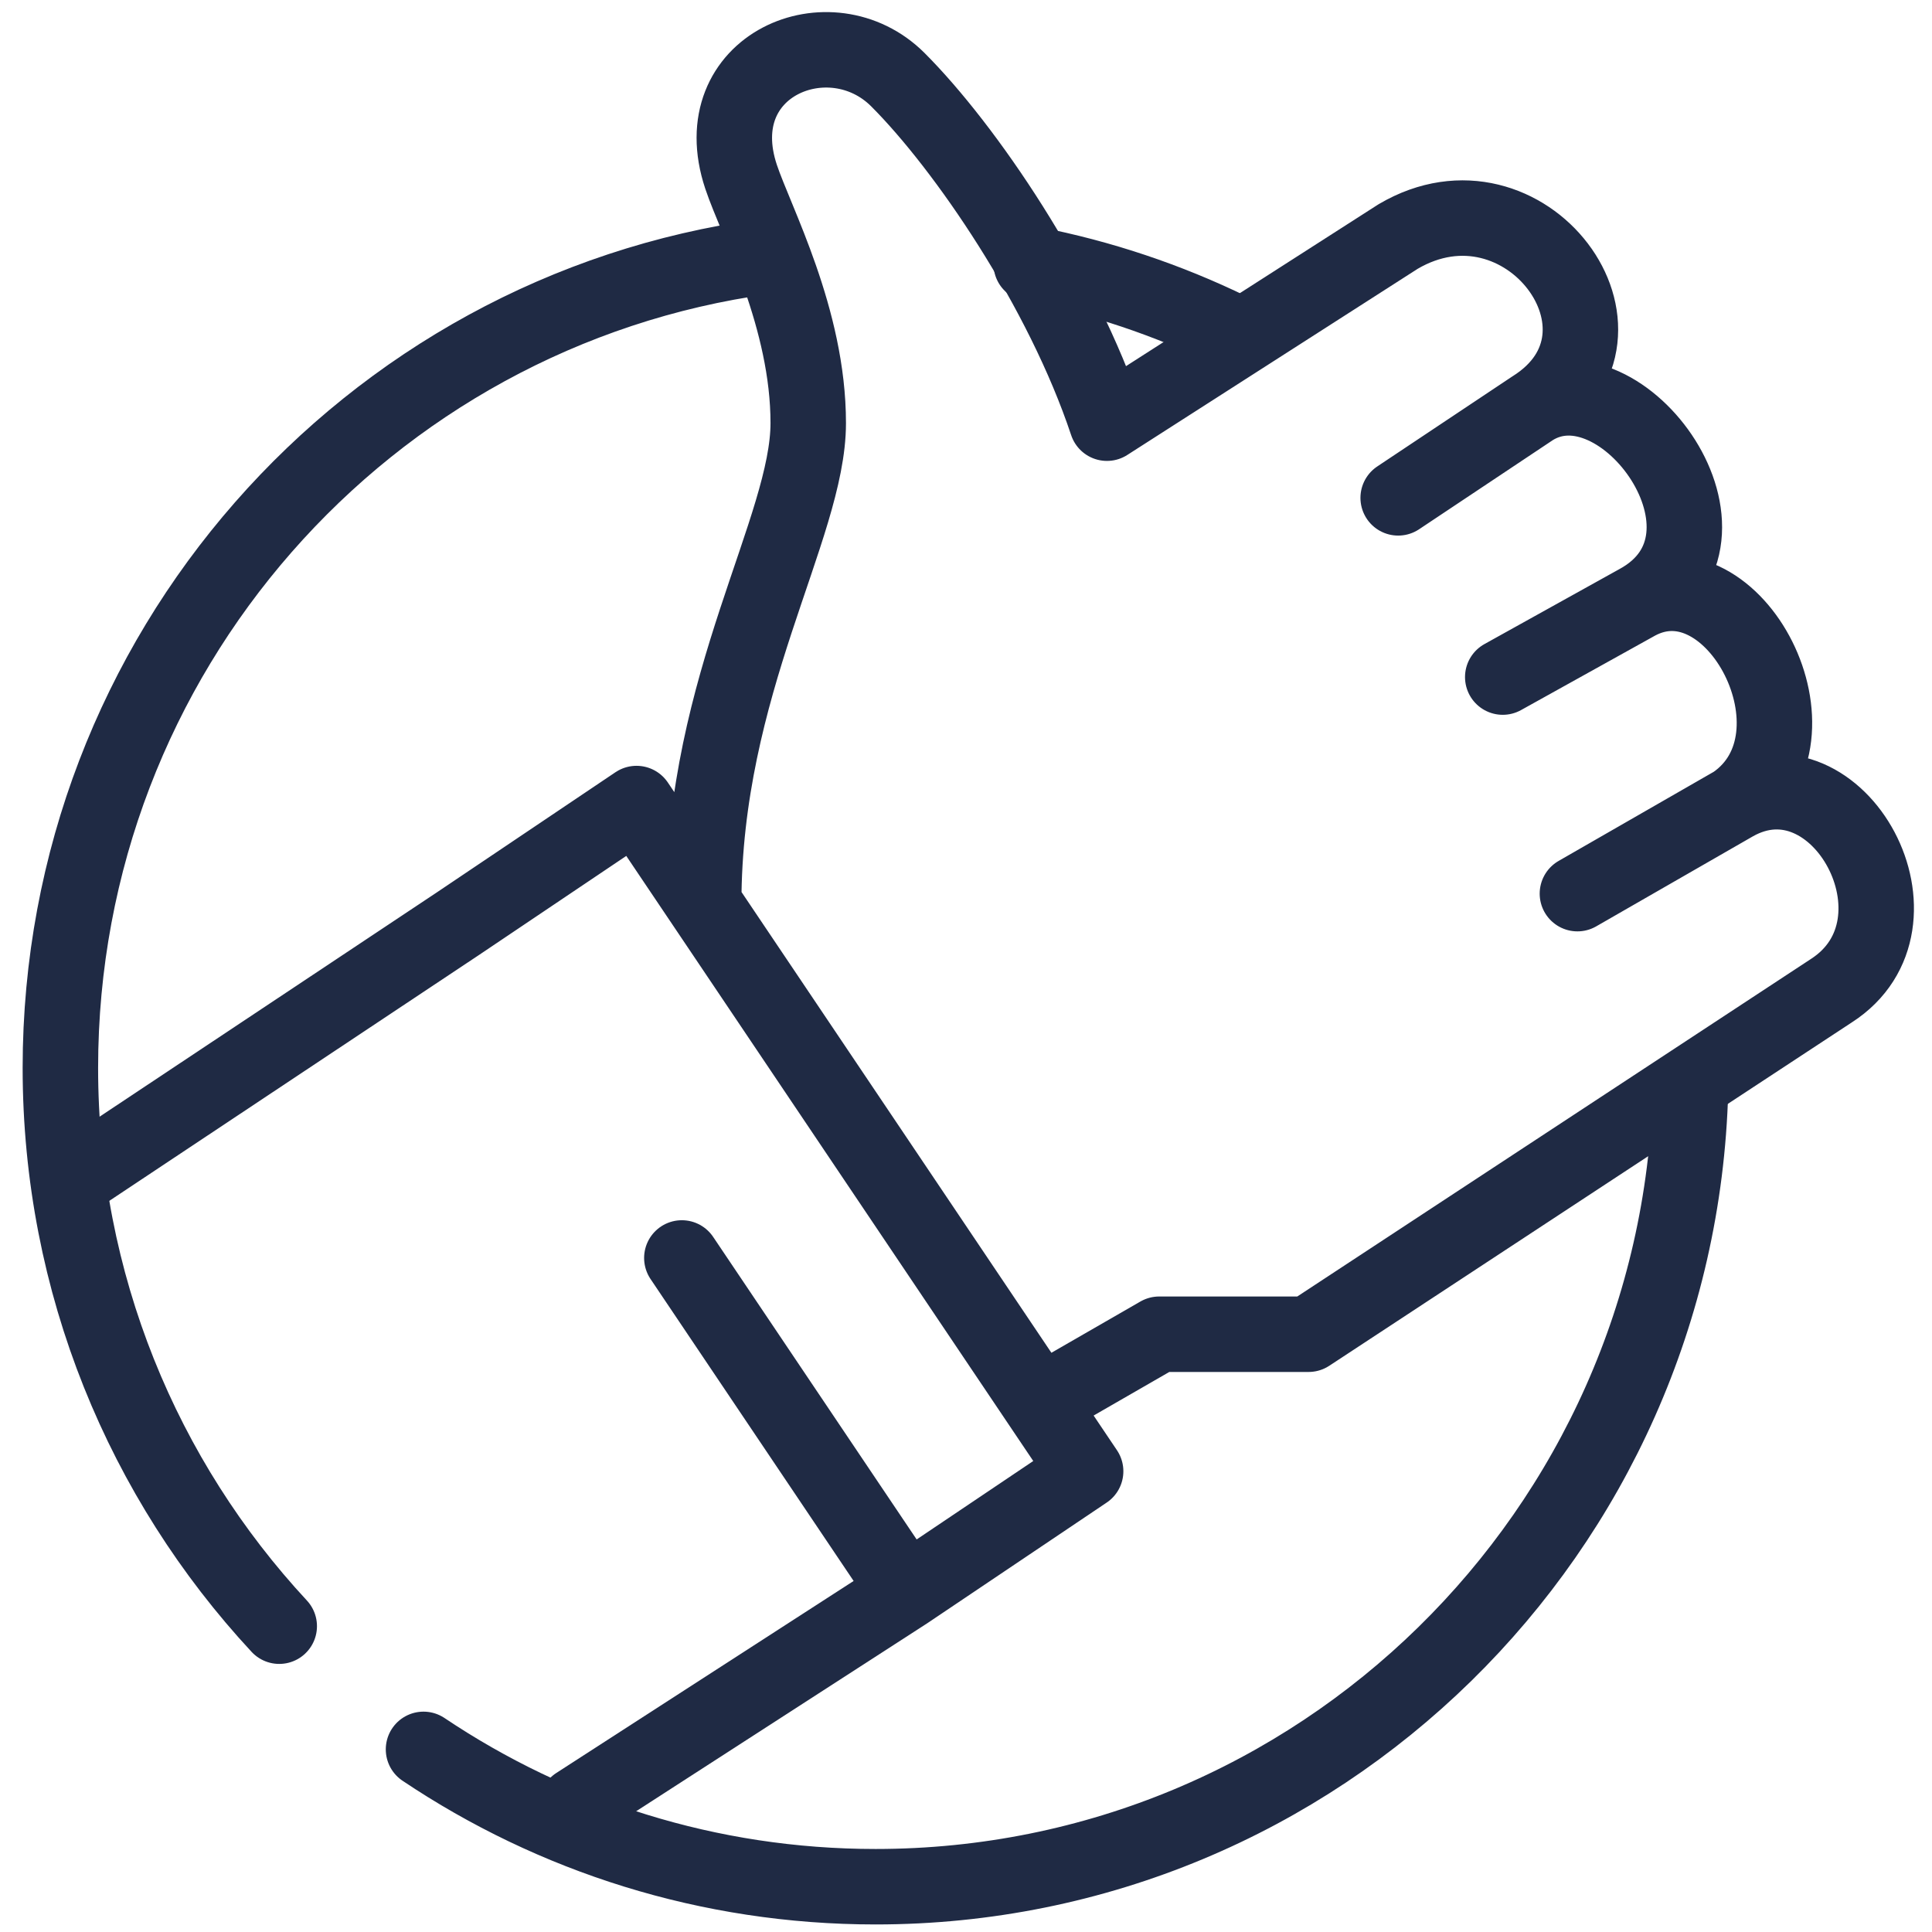
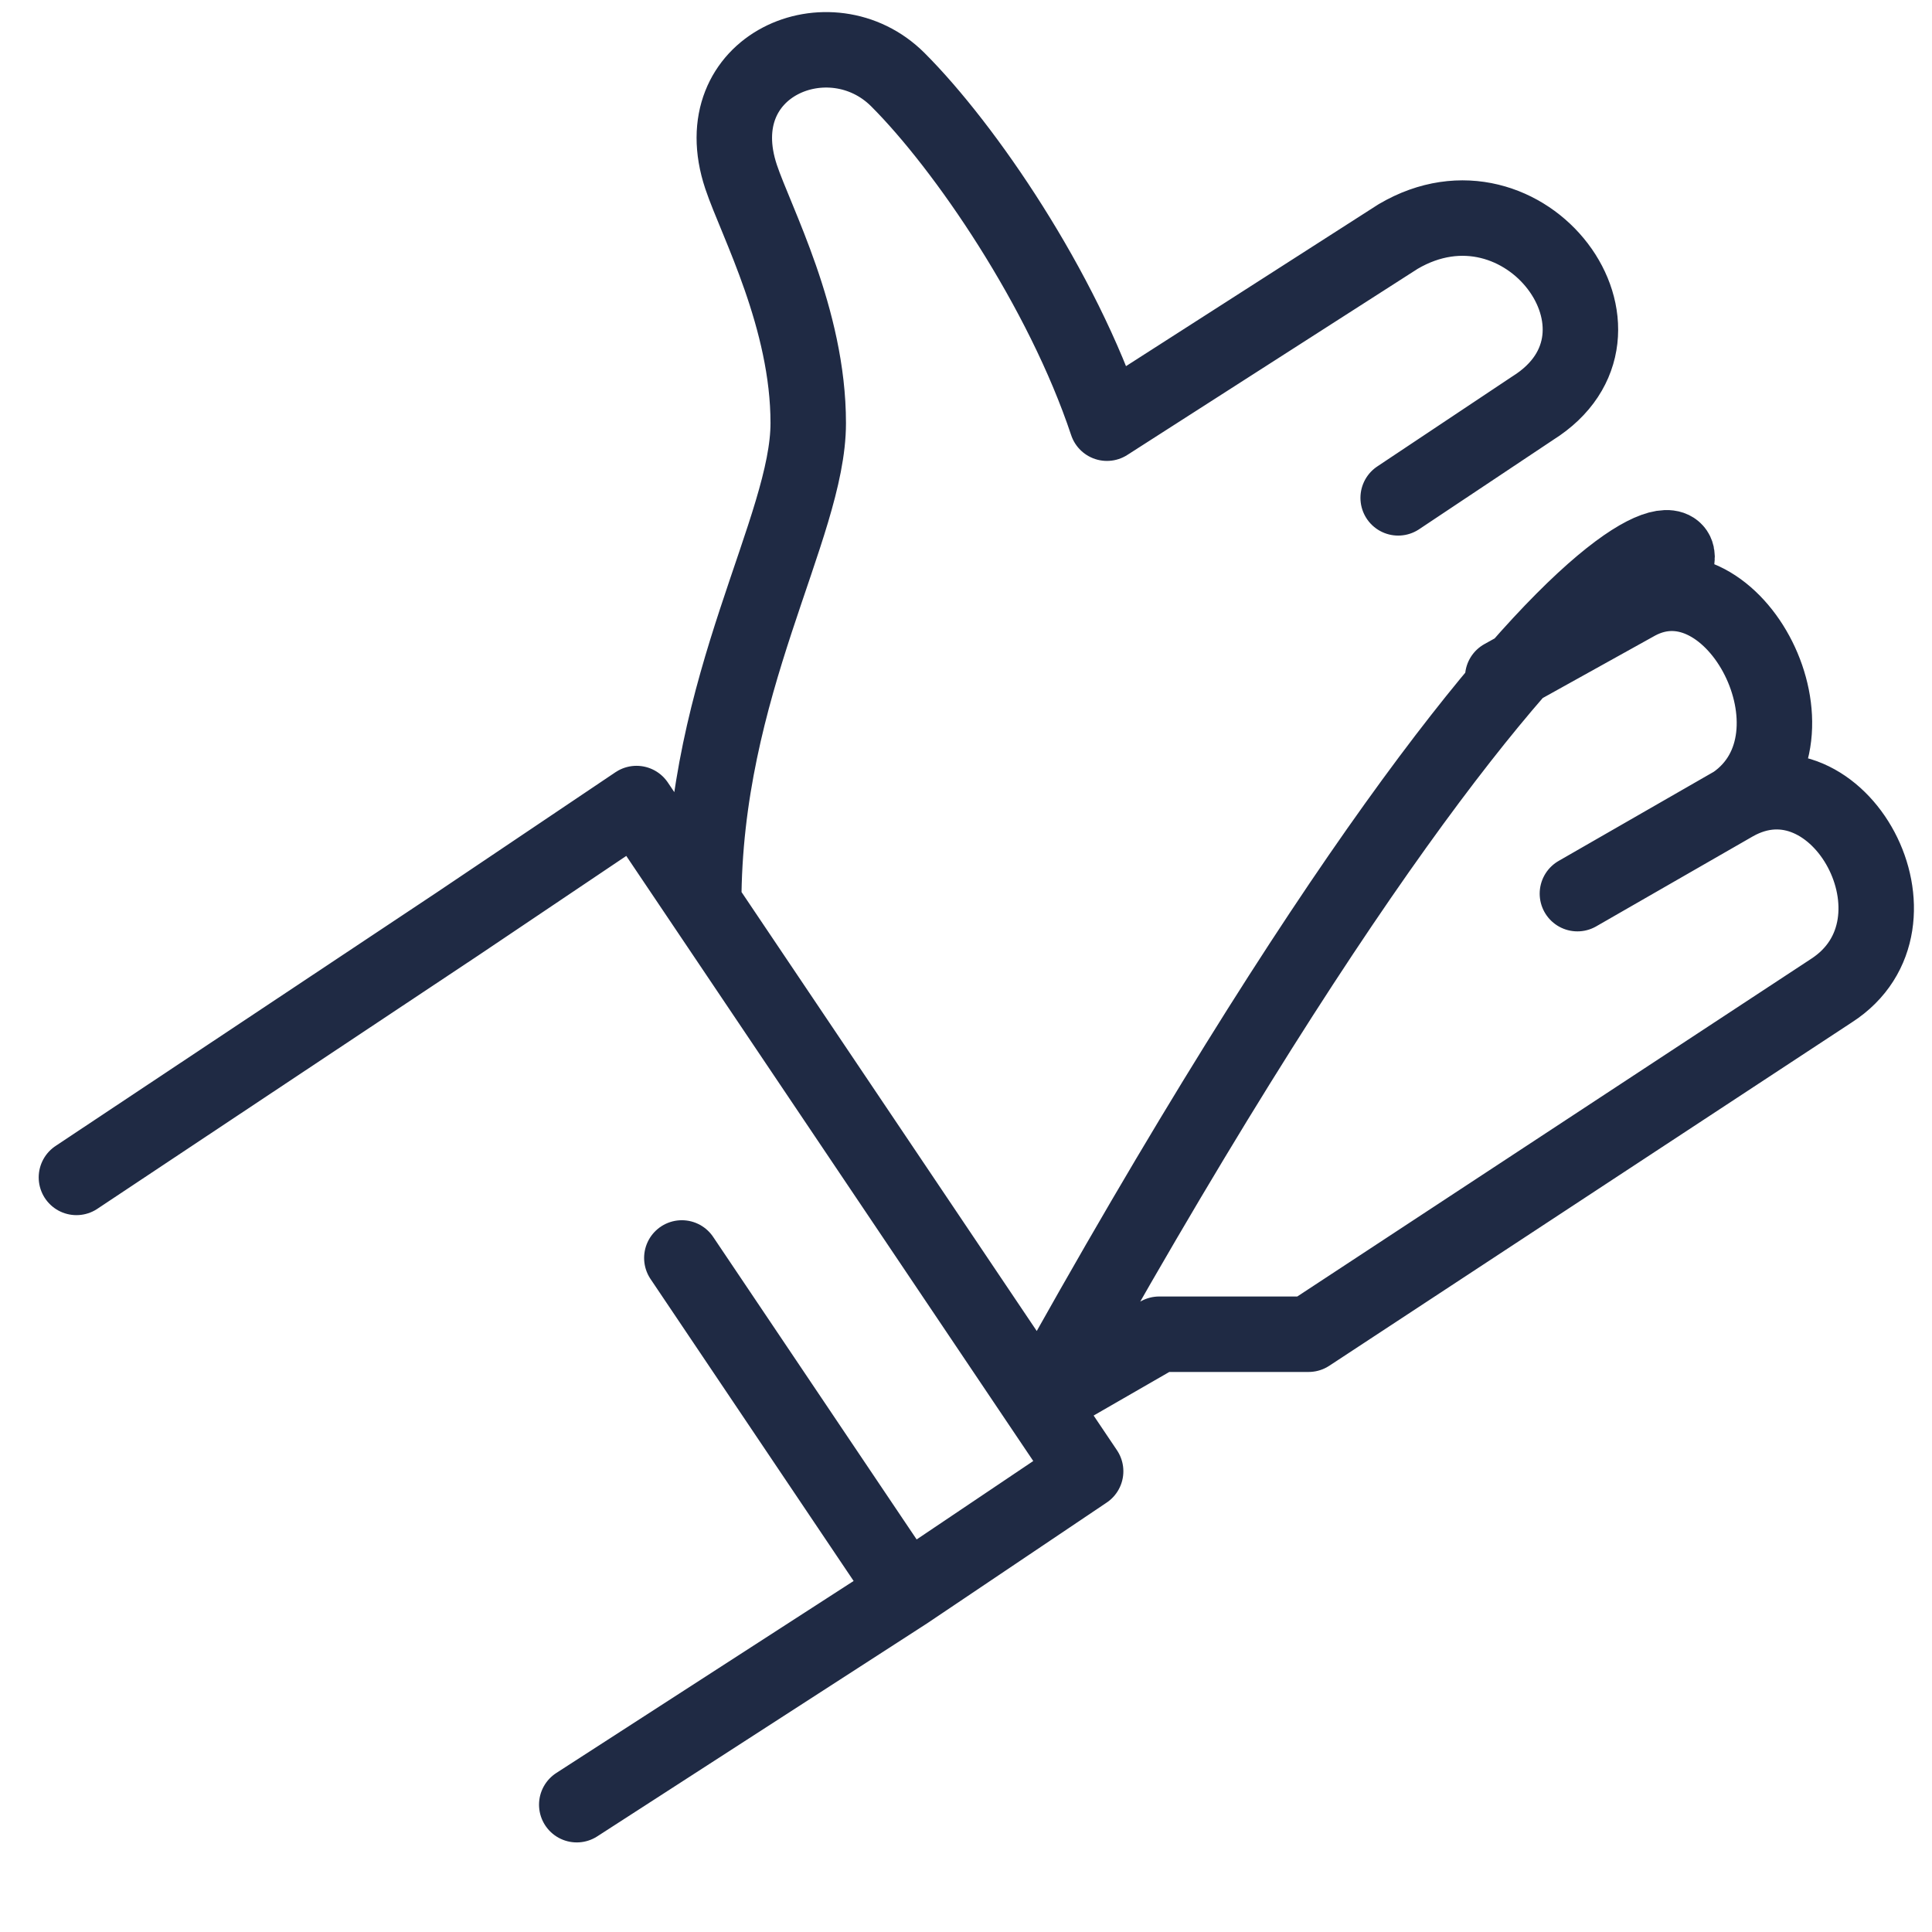
<svg xmlns="http://www.w3.org/2000/svg" width="128" height="128" viewBox="0 0 128 128" fill="none">
-   <path d="M50.645 17C24.3 20.608 4 43.298 4 70.75C4 85.045 9.504 98.048 18.5 107.739M68.321 17.487C72.952 18.387 77.372 19.88 81.5 21.886M112 72.23C111.22 101.507 87.346 125 58.01 125C46.931 125 36.63 121.649 28.059 115.901" stroke="#1F2A44" stroke-width="5" stroke-linecap="round" stroke-linejoin="round" />
-   <path d="M5.064 78.006L30.297 61.224L42.171 53.237L46.622 59.854M60.051 105.462L71.926 97.475L68.885 92.955M60.051 105.462L38.212 119.565M60.051 105.462L45.174 83.343M46.622 59.854C46.622 45.353 53.545 34.963 53.548 28.037C53.552 21.111 50.087 14.679 49.097 11.71C46.622 4.285 55.034 0.826 59.487 5.279C63.939 9.731 70.371 19.132 73.338 28.037L92.633 15.668C101.045 10.721 109.455 22.099 101.54 27.047M46.622 59.854L68.885 92.955M101.54 27.047C107.477 23.336 116.382 35.647 108.465 39.911M101.54 27.047L92.633 32.984M108.465 39.911C114.897 36.447 121.329 48.816 114.897 53.237M108.465 39.911L99.561 44.858M114.897 53.237C121.824 49.311 128.256 61.185 121.329 65.638L86.696 88.396H76.801L68.885 92.955M114.897 53.237L104.508 59.206" stroke="#1F2A44" stroke-width="5" stroke-linecap="round" stroke-linejoin="round" />
+   <path d="M5.064 78.006L30.297 61.224L42.171 53.237L46.622 59.854M60.051 105.462L71.926 97.475L68.885 92.955M60.051 105.462L38.212 119.565M60.051 105.462L45.174 83.343M46.622 59.854C46.622 45.353 53.545 34.963 53.548 28.037C53.552 21.111 50.087 14.679 49.097 11.71C46.622 4.285 55.034 0.826 59.487 5.279C63.939 9.731 70.371 19.132 73.338 28.037L92.633 15.668C101.045 10.721 109.455 22.099 101.54 27.047M46.622 59.854L68.885 92.955C107.477 23.336 116.382 35.647 108.465 39.911M101.54 27.047L92.633 32.984M108.465 39.911C114.897 36.447 121.329 48.816 114.897 53.237M108.465 39.911L99.561 44.858M114.897 53.237C121.824 49.311 128.256 61.185 121.329 65.638L86.696 88.396H76.801L68.885 92.955M114.897 53.237L104.508 59.206" stroke="#1F2A44" stroke-width="5" stroke-linecap="round" stroke-linejoin="round" />
</svg>